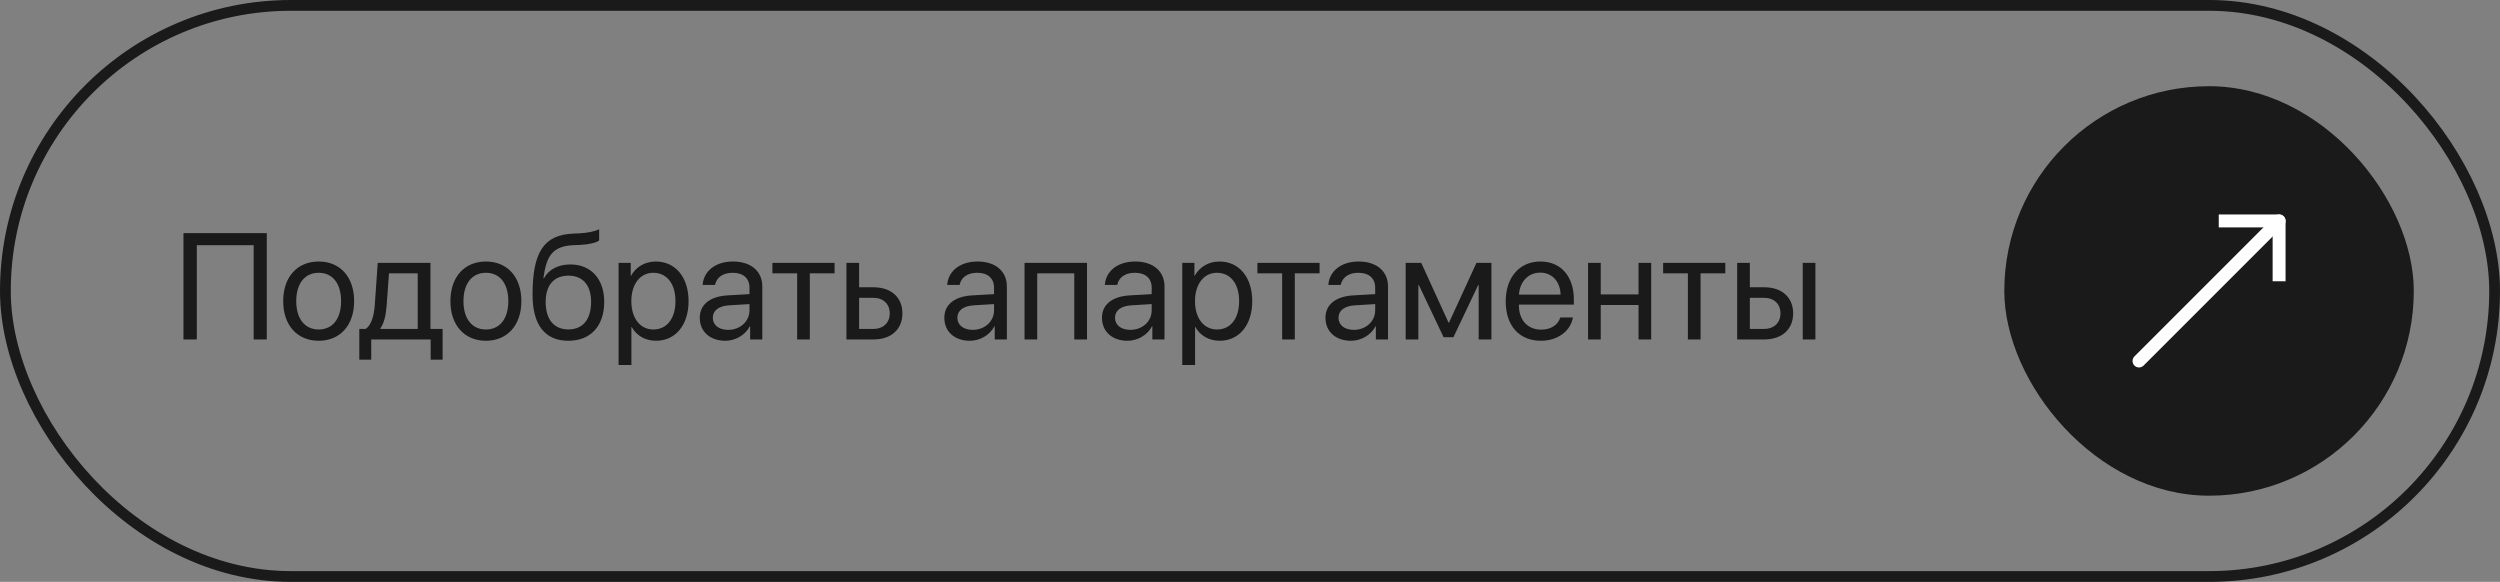
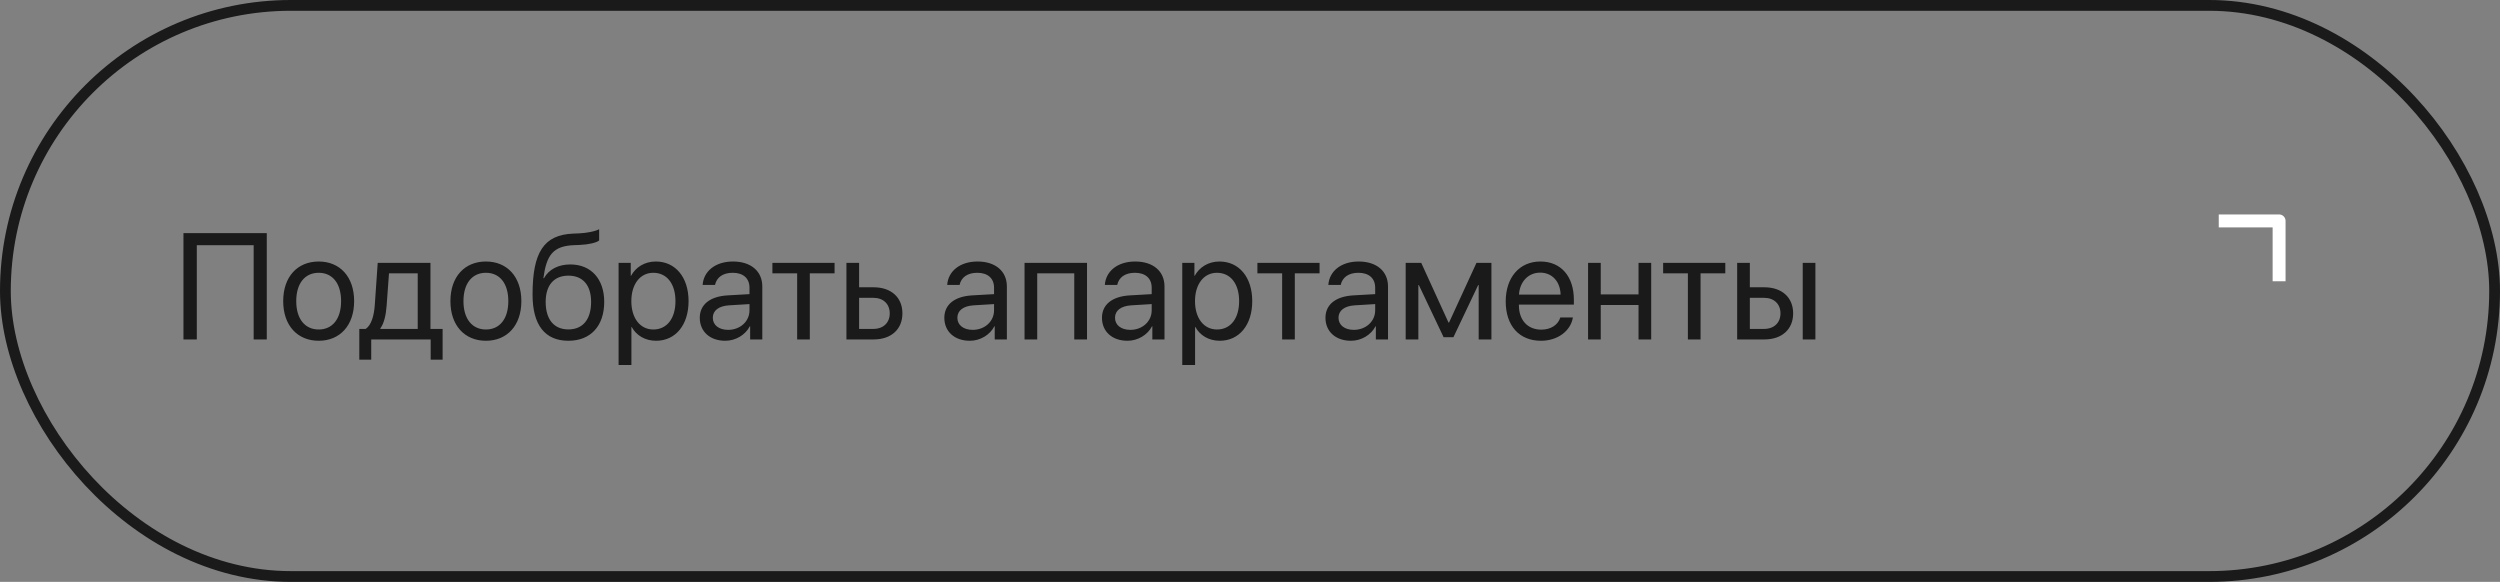
<svg xmlns="http://www.w3.org/2000/svg" width="232" height="54" viewBox="0 0 232 54" fill="none">
  <rect x="0" y="0" width="232" height="54" fill="#808080" stroke="none" />
  <rect x="0.5" y="0.5" width="231" height="53" rx="26.5" stroke="black" stroke-opacity="0.8" />
  <path d="M24.757 31.5H23.54V22.757H18.263V31.5H17.025V21.636H24.757V31.5ZM29.576 31.623C27.607 31.623 26.281 30.208 26.281 27.945C26.281 25.676 27.607 24.268 29.576 24.268C31.538 24.268 32.864 25.676 32.864 27.945C32.864 30.208 31.538 31.623 29.576 31.623ZM29.576 30.577C30.834 30.577 31.654 29.62 31.654 27.945C31.654 26.27 30.834 25.314 29.576 25.314C28.318 25.314 27.491 26.27 27.491 27.945C27.491 29.62 28.318 30.577 29.576 30.577ZM38.764 30.523V25.368H36.098L35.879 28.362C35.817 29.244 35.633 30.017 35.298 30.468V30.523H38.764ZM34.45 33.38H33.343V30.523H33.938C34.457 30.181 34.71 29.292 34.778 28.335L35.052 24.391H39.946V30.523H41.074V33.38H39.967V31.5H34.45V33.38ZM45.094 31.623C43.125 31.623 41.799 30.208 41.799 27.945C41.799 25.676 43.125 24.268 45.094 24.268C47.056 24.268 48.382 25.676 48.382 27.945C48.382 30.208 47.056 31.623 45.094 31.623ZM45.094 30.577C46.352 30.577 47.172 29.62 47.172 27.945C47.172 26.27 46.352 25.314 45.094 25.314C43.836 25.314 43.009 26.27 43.009 27.945C43.009 29.62 43.836 30.577 45.094 30.577ZM52.75 31.623C50.569 31.623 49.421 30.16 49.421 27.337C49.421 23.413 50.46 21.779 53.222 21.677L53.748 21.656C54.432 21.622 55.197 21.485 55.601 21.273V22.312C55.375 22.518 54.623 22.695 53.803 22.73L53.276 22.75C51.301 22.825 50.713 23.693 50.426 25.819H50.48C50.945 24.979 51.834 24.541 52.928 24.541C54.849 24.541 56.072 25.895 56.072 28.014C56.072 30.249 54.808 31.623 52.75 31.623ZM52.75 30.57C54.083 30.57 54.855 29.648 54.855 28.014C54.855 26.462 54.083 25.58 52.75 25.58C51.41 25.58 50.638 26.462 50.638 28.014C50.638 29.648 51.41 30.57 52.75 30.57ZM60.857 24.268C62.669 24.268 63.899 25.717 63.899 27.945C63.899 30.174 62.676 31.623 60.885 31.623C59.866 31.623 59.046 31.124 58.622 30.345H58.595V33.872H57.405V24.391H58.533V25.594H58.56C58.998 24.794 59.825 24.268 60.857 24.268ZM60.625 30.577C61.89 30.577 62.683 29.559 62.683 27.945C62.683 26.339 61.89 25.314 60.625 25.314C59.408 25.314 58.588 26.366 58.588 27.945C58.588 29.531 59.408 30.577 60.625 30.577ZM67.57 30.611C68.691 30.611 69.553 29.825 69.553 28.8V28.219L67.652 28.335C66.695 28.396 66.148 28.82 66.148 29.49C66.148 30.167 66.716 30.611 67.57 30.611ZM67.304 31.623C65.889 31.623 64.939 30.769 64.939 29.49C64.939 28.273 65.875 27.508 67.516 27.412L69.553 27.296V26.701C69.553 25.833 68.978 25.314 67.994 25.314C67.078 25.314 66.504 25.744 66.353 26.441H65.205C65.287 25.211 66.34 24.268 68.022 24.268C69.689 24.268 70.742 25.17 70.742 26.585V31.5H69.614V30.276H69.587C69.163 31.09 68.261 31.623 67.304 31.623ZM77.448 24.391V25.368H75.151V31.5H73.976V25.368H71.679V24.391H77.448ZM81.051 27.638H79.725V30.523H81.051C81.974 30.523 82.568 29.948 82.568 29.08C82.568 28.205 81.967 27.638 81.051 27.638ZM78.549 31.5V24.391H79.725V26.66H81.071C82.698 26.66 83.744 27.597 83.744 29.08C83.744 30.564 82.698 31.5 81.071 31.5H78.549ZM90.266 30.611C91.387 30.611 92.248 29.825 92.248 28.8V28.219L90.348 28.335C89.391 28.396 88.844 28.82 88.844 29.49C88.844 30.167 89.411 30.611 90.266 30.611ZM89.999 31.623C88.584 31.623 87.634 30.769 87.634 29.49C87.634 28.273 88.57 27.508 90.211 27.412L92.248 27.296V26.701C92.248 25.833 91.674 25.314 90.689 25.314C89.773 25.314 89.199 25.744 89.049 26.441H87.9C87.982 25.211 89.035 24.268 90.717 24.268C92.385 24.268 93.438 25.17 93.438 26.585V31.5H92.31V30.276H92.282C91.858 31.09 90.956 31.623 89.999 31.623ZM99.692 31.5V25.368H96.254V31.5H95.078V24.391H100.875V31.5H99.692ZM104.895 30.611C106.016 30.611 106.877 29.825 106.877 28.8V28.219L104.977 28.335C104.02 28.396 103.473 28.82 103.473 29.49C103.473 30.167 104.04 30.611 104.895 30.611ZM104.628 31.623C103.213 31.623 102.263 30.769 102.263 29.49C102.263 28.273 103.199 27.508 104.84 27.412L106.877 27.296V26.701C106.877 25.833 106.303 25.314 105.318 25.314C104.402 25.314 103.828 25.744 103.678 26.441H102.529C102.611 25.211 103.664 24.268 105.346 24.268C107.014 24.268 108.066 25.17 108.066 26.585V31.5H106.938V30.276H106.911C106.487 31.09 105.585 31.623 104.628 31.623ZM113.166 24.268C114.978 24.268 116.208 25.717 116.208 27.945C116.208 30.174 114.984 31.623 113.193 31.623C112.175 31.623 111.354 31.124 110.931 30.345H110.903V33.872H109.714V24.391H110.842V25.594H110.869C111.307 24.794 112.134 24.268 113.166 24.268ZM112.934 30.577C114.198 30.577 114.991 29.559 114.991 27.945C114.991 26.339 114.198 25.314 112.934 25.314C111.717 25.314 110.896 26.366 110.896 27.945C110.896 29.531 111.717 30.577 112.934 30.577ZM122.456 24.391V25.368H120.159V31.5H118.983V25.368H116.687V24.391H122.456ZM125.635 30.611C126.756 30.611 127.617 29.825 127.617 28.8V28.219L125.717 28.335C124.76 28.396 124.213 28.82 124.213 29.49C124.213 30.167 124.78 30.611 125.635 30.611ZM125.368 31.623C123.953 31.623 123.003 30.769 123.003 29.49C123.003 28.273 123.939 27.508 125.58 27.412L127.617 27.296V26.701C127.617 25.833 127.043 25.314 126.059 25.314C125.143 25.314 124.568 25.744 124.418 26.441H123.27C123.352 25.211 124.404 24.268 126.086 24.268C127.754 24.268 128.807 25.17 128.807 26.585V31.5H127.679V30.276H127.651C127.228 31.09 126.325 31.623 125.368 31.623ZM131.623 31.5H130.447V24.391H131.89L134.419 29.928H134.474L137.017 24.391H138.404V31.5H137.222V26.455H137.174L134.877 31.295H133.968L131.671 26.455H131.623V31.5ZM142.93 25.3C141.815 25.3 141.036 26.154 140.961 27.337H144.823C144.796 26.148 144.051 25.3 142.93 25.3ZM144.796 29.463H145.965C145.76 30.707 144.557 31.623 143.005 31.623C140.968 31.623 139.73 30.208 139.73 27.973C139.73 25.765 140.988 24.268 142.95 24.268C144.871 24.268 146.054 25.662 146.054 27.815V28.267H140.954V28.335C140.954 29.695 141.754 30.591 143.032 30.591C143.935 30.591 144.598 30.133 144.796 29.463ZM152.056 31.5V28.301H148.549V31.5H147.373V24.391H148.549V27.323H152.056V24.391H153.231V31.5H152.056ZM160.108 24.391V25.368H157.812V31.5H156.636V25.368H154.339V24.391H160.108ZM167.293 31.5V24.391H168.469V31.5H167.293ZM163.711 27.638H162.385V30.523H163.711C164.634 30.523 165.229 29.948 165.229 29.08C165.229 28.205 164.627 27.638 163.711 27.638ZM161.209 31.5V24.391H162.385V26.66H163.731C165.358 26.66 166.404 27.597 166.404 29.08C166.404 30.564 165.358 31.5 163.731 31.5H161.209Z" fill="black" fill-opacity="0.8" />
-   <rect x="186" y="8" width="38" height="38" rx="19" fill="black" fill-opacity="0.8" />
-   <path d="M198.5 33.5L211.5 20.5" stroke="white" stroke-width="1.2" stroke-linecap="round" stroke-linejoin="round" />
  <path d="M206.5 20.5H211.5V25.5" stroke="white" stroke-width="1.2" stroke-linecap="square" stroke-linejoin="round" />
</svg>